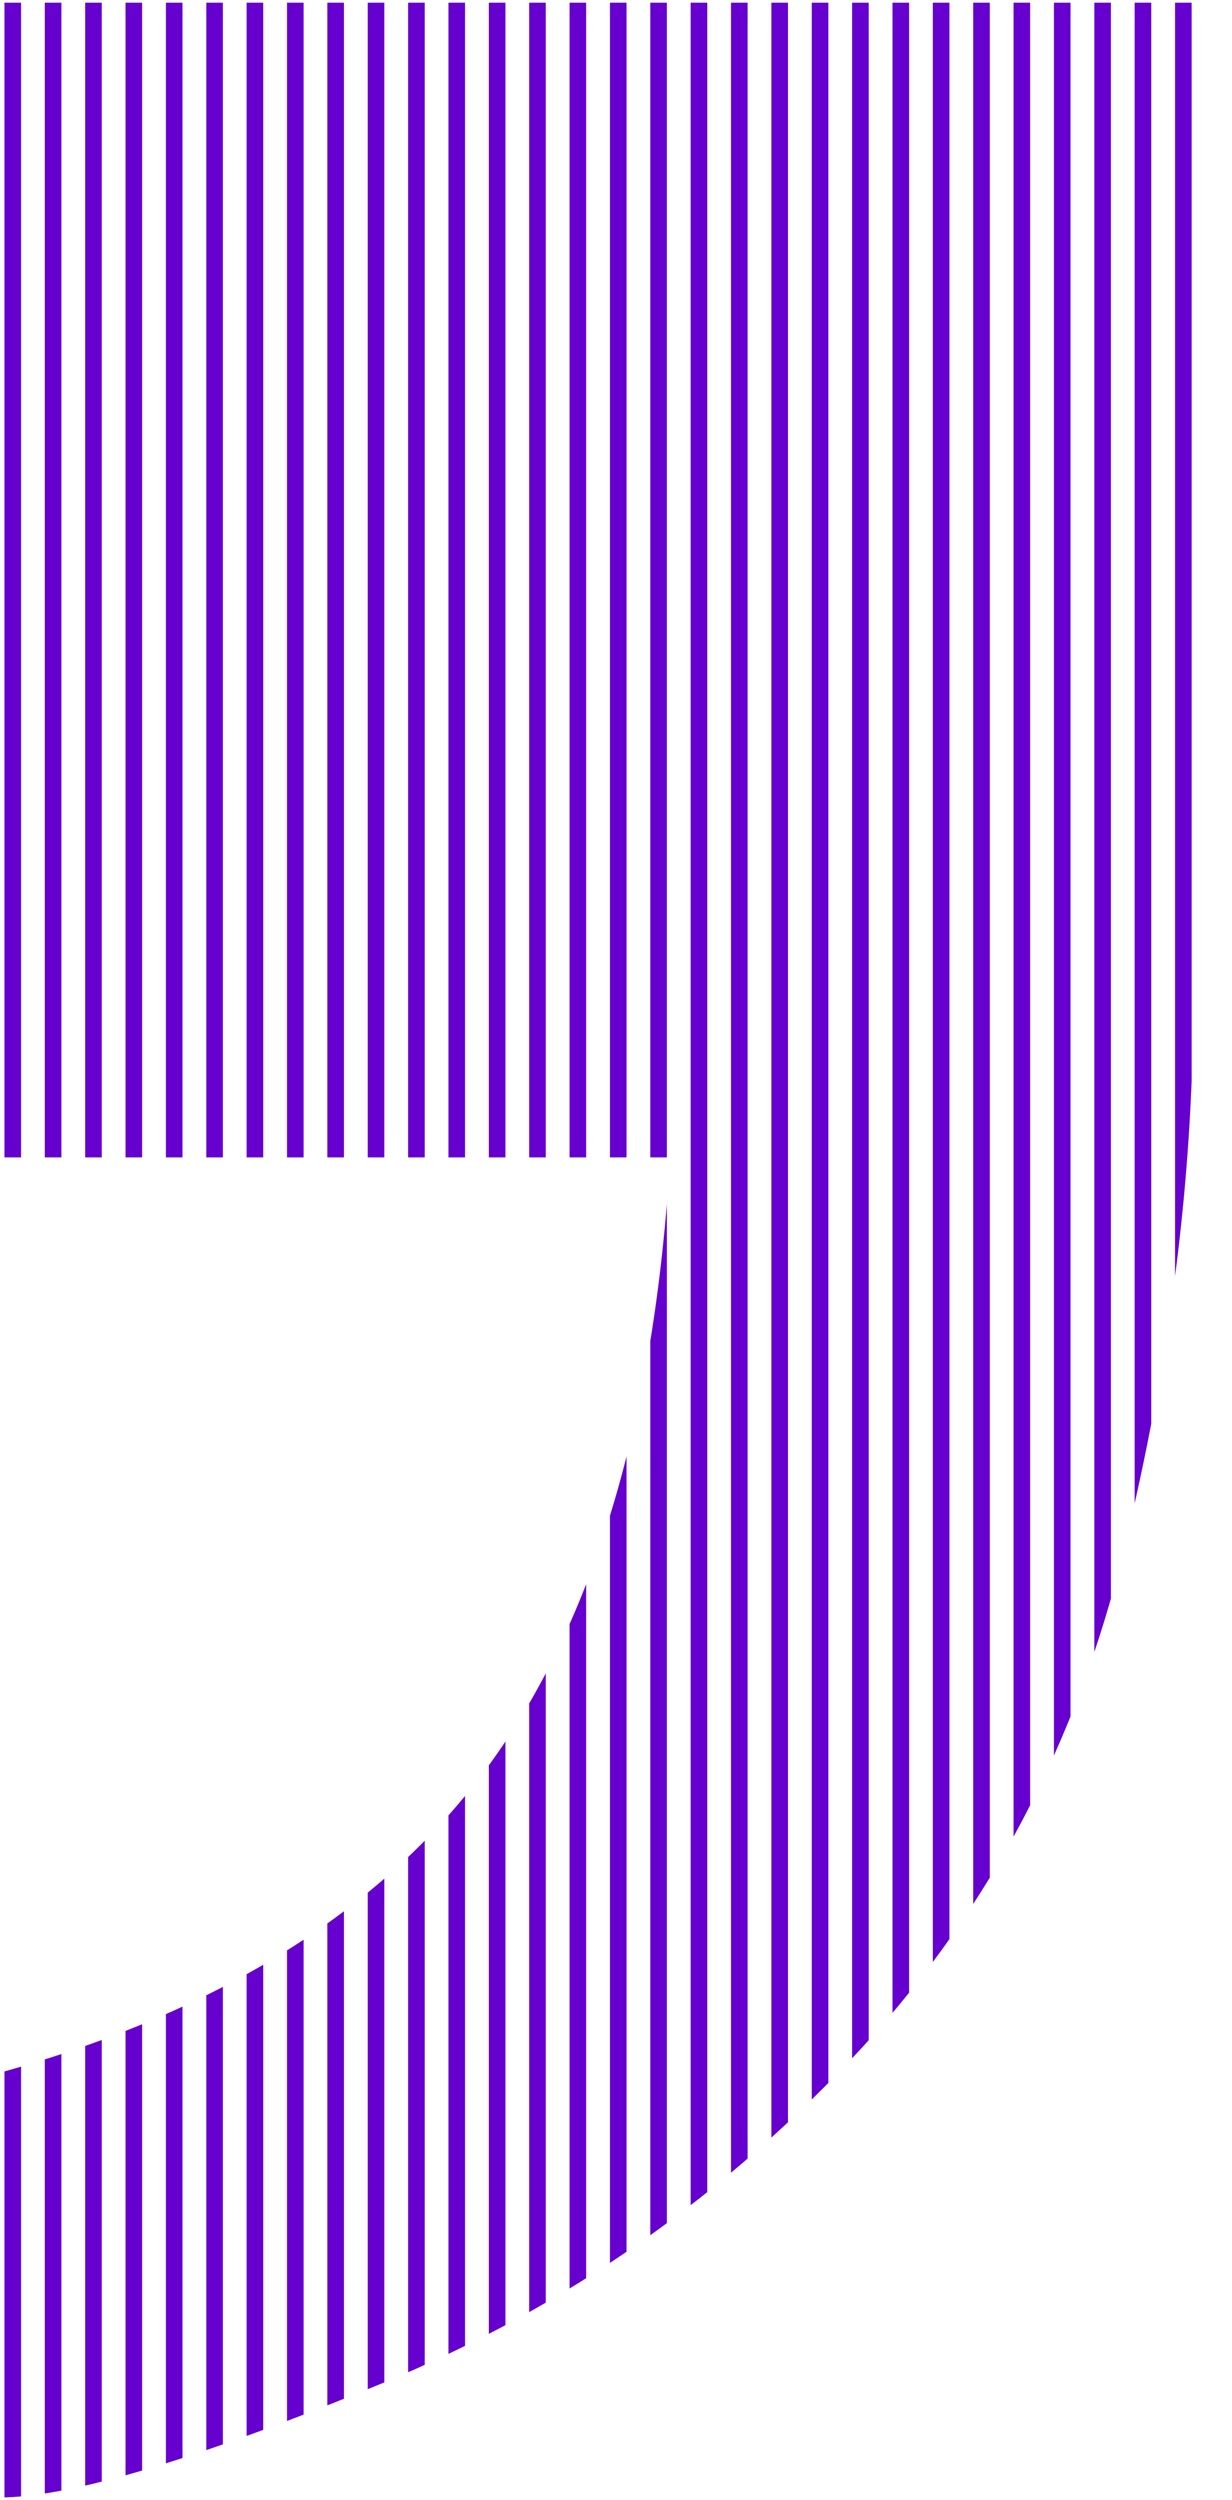
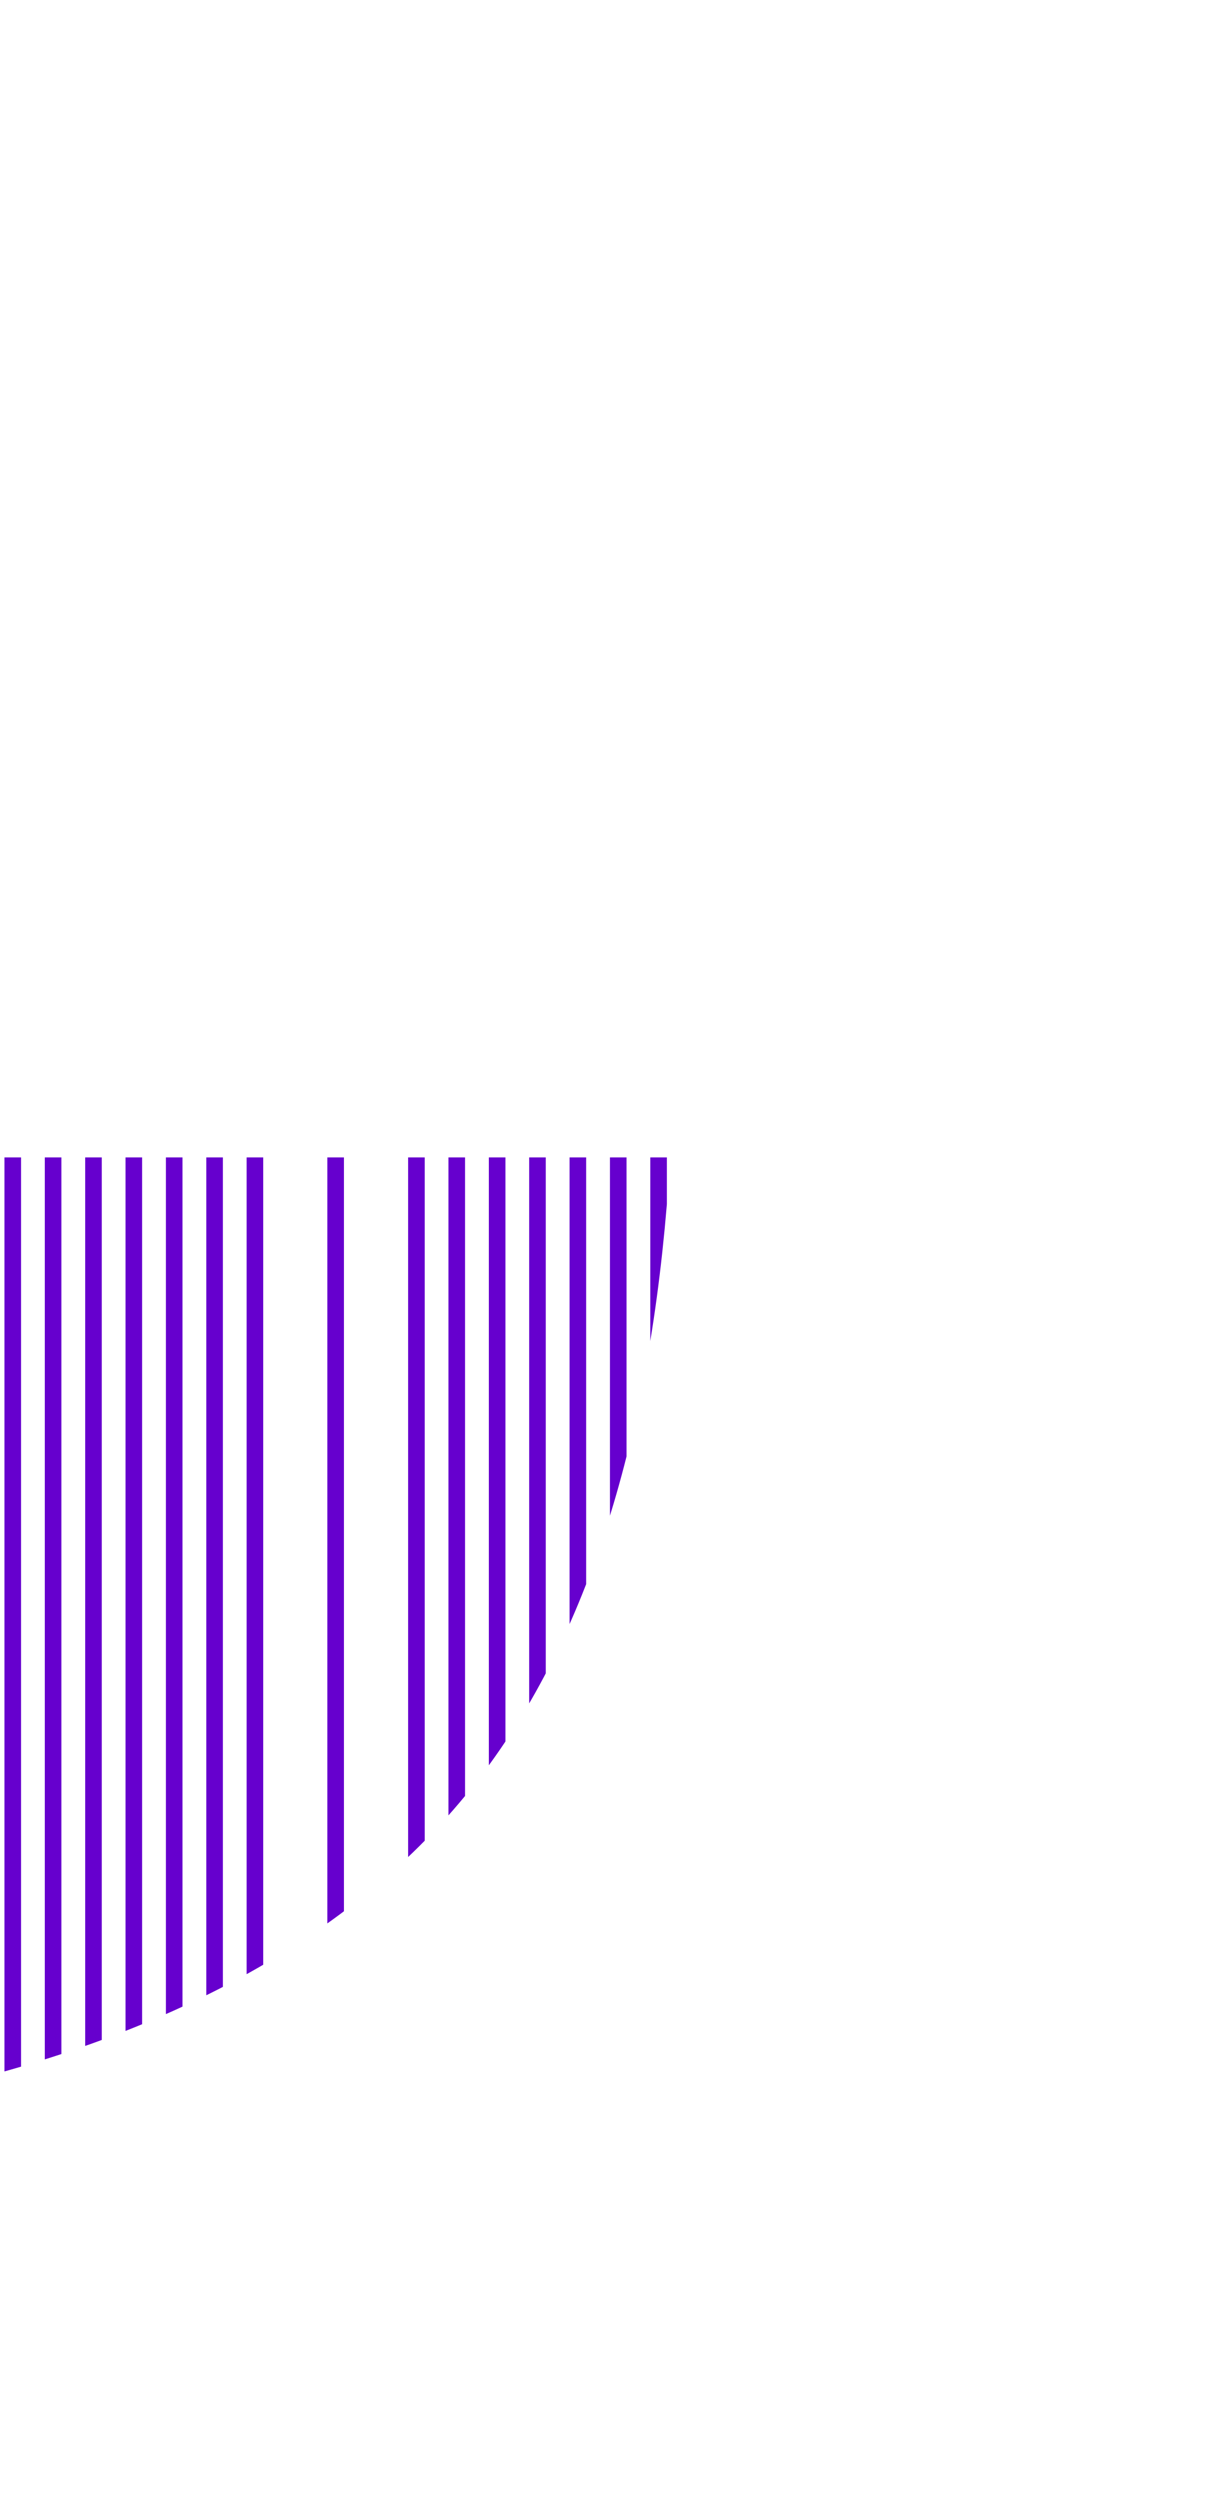
<svg xmlns="http://www.w3.org/2000/svg" id="Camada_2" viewBox="0 0 227.87 462.42">
  <defs>
    <style>.cls-1,.cls-2,.cls-3{fill:none;}.cls-2{stroke:#6600ce;stroke-miterlimit:10;stroke-width:3.07px;}.cls-3{clip-path:url(#clippath);}</style>
    <clipPath id="clippath">
-       <path class="cls-1" d="m0,383.36c41.09-11.44,71.3-30.49,90.63-57.15,19.35-26.68,30.46-64.05,33.33-112.14H0V.5h220.69v184.85c0,32.48-4.31,66.32-12.9,101.58-8.59,35.22-24.6,65.71-48.01,91.42-25.33,27.61-55.05,48.45-89.2,62.5-34.17,14.03-57.69,21.07-70.58,21.07v-78.56Z" />
+       <path class="cls-1" d="m0,383.36c41.09-11.44,71.3-30.49,90.63-57.15,19.35-26.68,30.46-64.05,33.33-112.14H0V.5v184.85c0,32.48-4.31,66.32-12.9,101.58-8.59,35.22-24.6,65.71-48.01,91.42-25.33,27.61-55.05,48.45-89.2,62.5-34.17,14.03-57.69,21.07-70.58,21.07v-78.56Z" />
    </clipPath>
  </defs>
  <g id="Camada_1-2">
    <g class="cls-3">
      <line class="cls-2" x1="2.36" x2="2.36" y2="462.42" />
      <line class="cls-2" x1="9.82" x2="9.82" y2="462.42" />
      <line class="cls-2" x1="17.29" x2="17.29" y2="462.42" />
      <line class="cls-2" x1="24.75" x2="24.75" y2="462.42" />
      <line class="cls-2" x1="32.22" x2="32.22" y2="462.42" />
      <line class="cls-2" x1="39.69" x2="39.69" y2="462.42" />
      <line class="cls-2" x1="47.15" x2="47.15" y2="462.42" />
-       <line class="cls-2" x1="54.62" x2="54.62" y2="462.42" />
      <line class="cls-2" x1="62.08" x2="62.08" y2="462.42" />
-       <line class="cls-2" x1="69.55" x2="69.55" y2="462.42" />
      <line class="cls-2" x1="77.02" x2="77.02" y2="462.42" />
      <line class="cls-2" x1="84.48" x2="84.48" y2="462.42" />
      <line class="cls-2" x1="91.95" x2="91.95" y2="462.42" />
      <line class="cls-2" x1="99.41" x2="99.41" y2="462.42" />
      <line class="cls-2" x1="106.88" x2="106.88" y2="462.42" />
      <line class="cls-2" x1="114.35" x2="114.35" y2="462.42" />
      <line class="cls-2" x1="121.81" x2="121.81" y2="462.42" />
      <line class="cls-2" x1="129.28" x2="129.28" y2="462.42" />
      <line class="cls-2" x1="136.74" x2="136.74" y2="462.42" />
      <line class="cls-2" x1="144.21" x2="144.21" y2="462.42" />
      <line class="cls-2" x1="151.68" x2="151.68" y2="462.42" />
      <line class="cls-2" x1="159.14" x2="159.14" y2="462.42" />
      <line class="cls-2" x1="166.61" x2="166.61" y2="462.42" />
      <line class="cls-2" x1="174.07" x2="174.07" y2="462.42" />
      <line class="cls-2" x1="181.54" x2="181.54" y2="462.42" />
      <line class="cls-2" x1="189" x2="189" y2="462.42" />
      <line class="cls-2" x1="196.47" x2="196.47" y2="462.42" />
      <line class="cls-2" x1="203.94" x2="203.94" y2="462.42" />
      <line class="cls-2" x1="211.4" x2="211.4" y2="462.42" />
      <line class="cls-2" x1="218.87" x2="218.87" y2="462.42" />
      <line class="cls-2" x1="226.33" x2="226.33" y2="462.42" />
    </g>
  </g>
</svg>